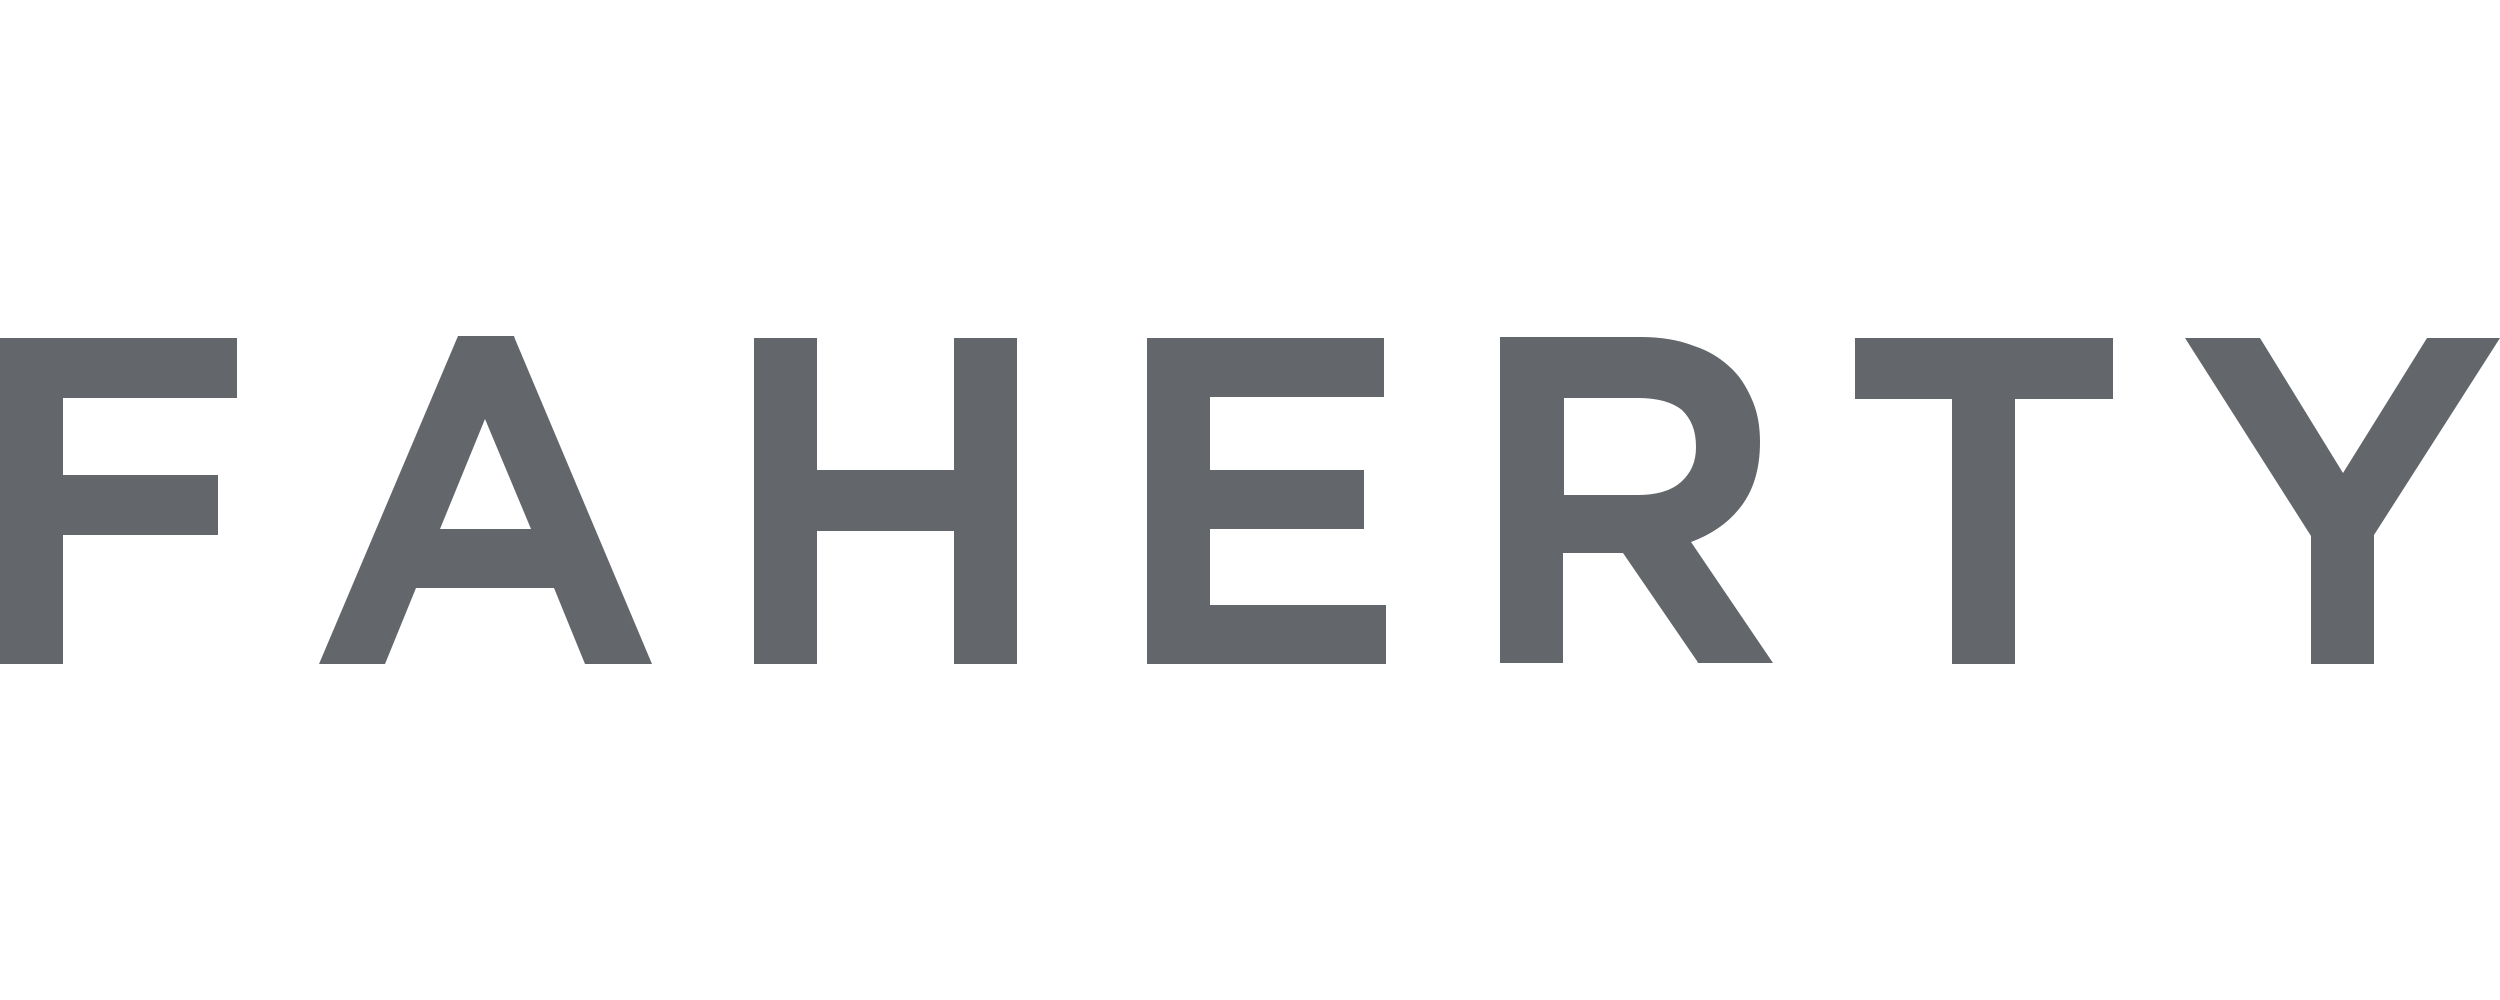
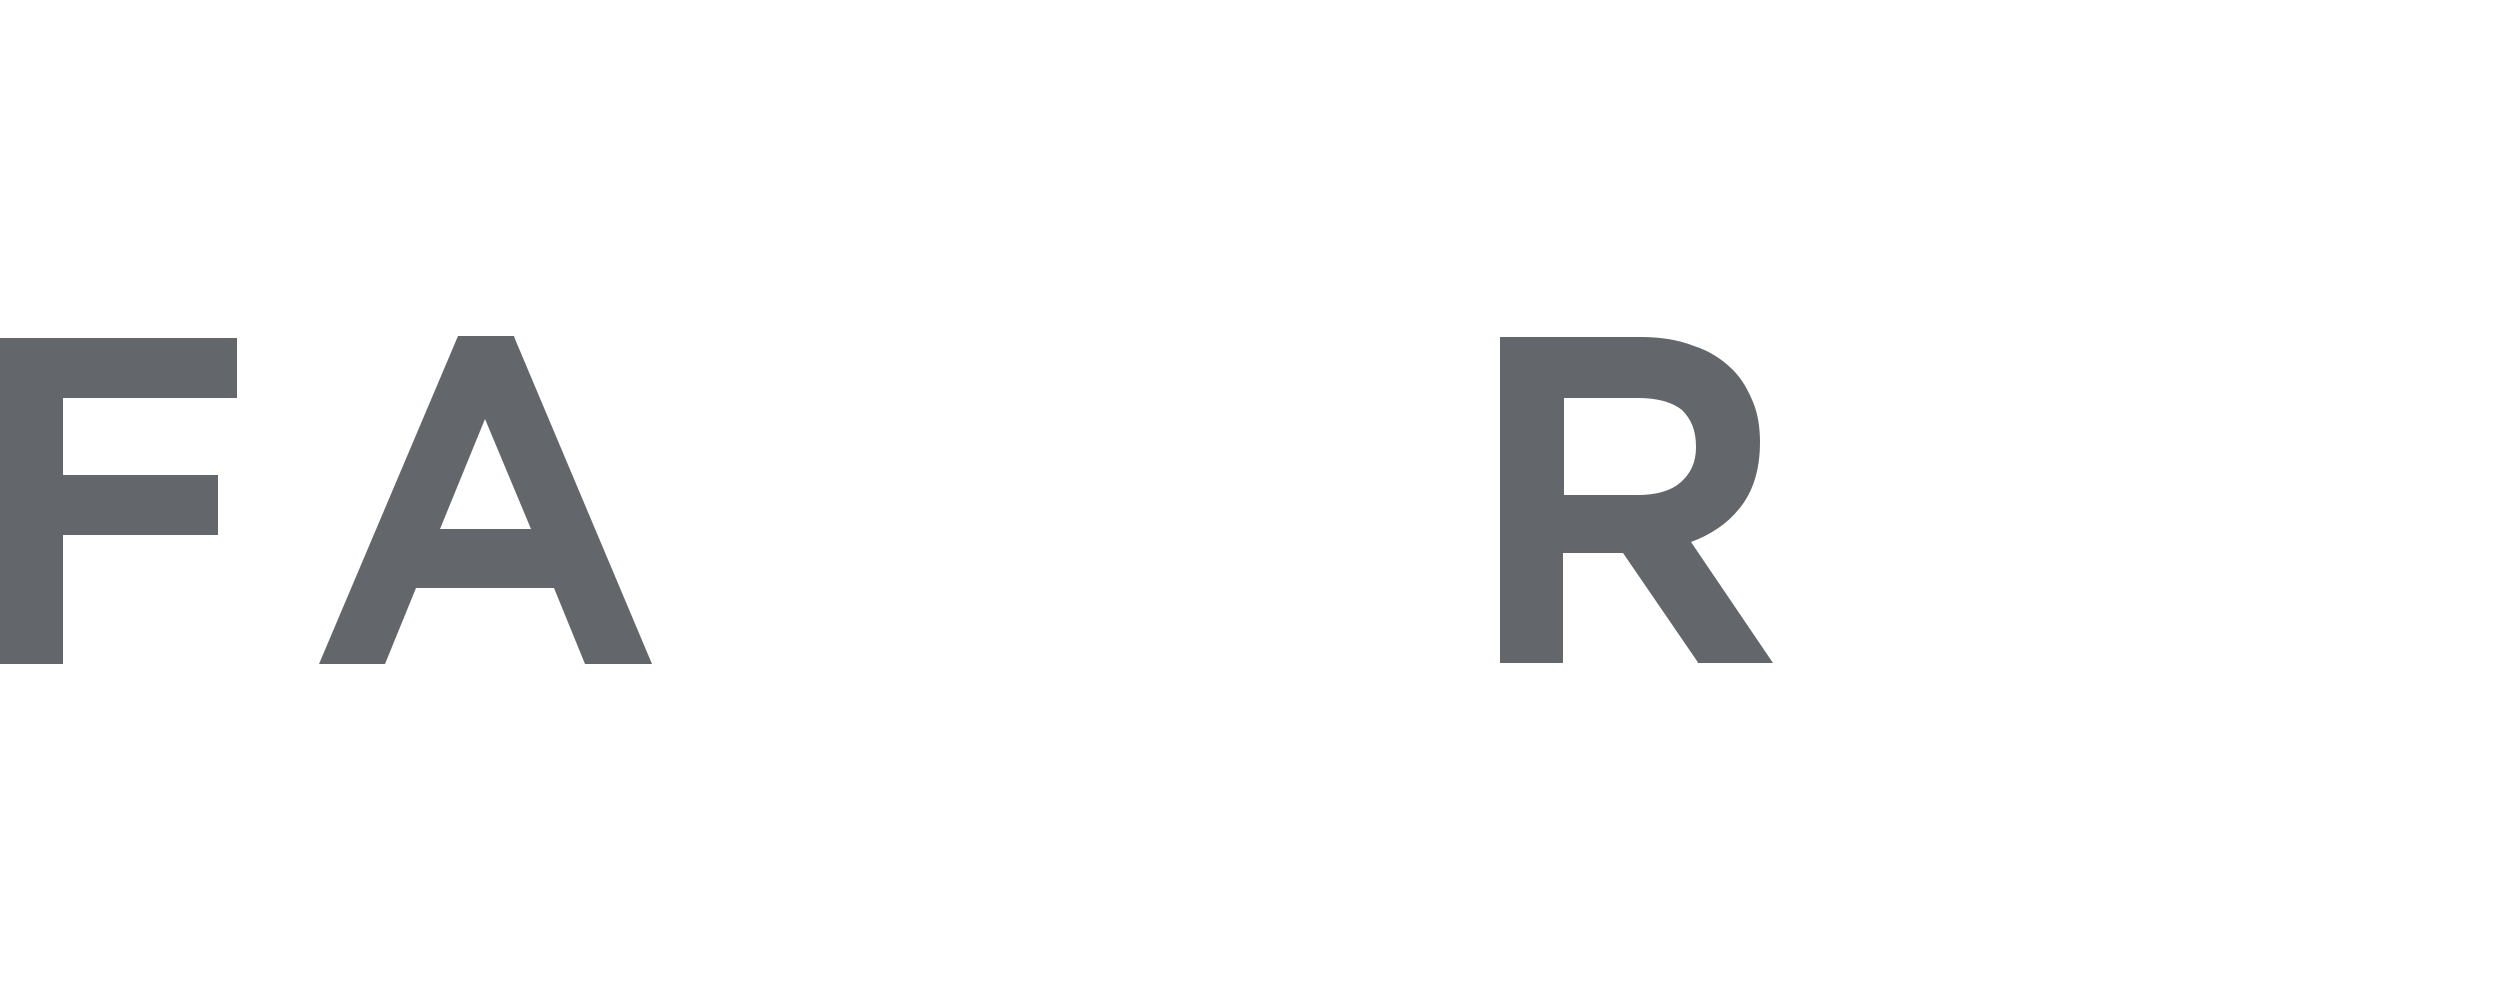
<svg xmlns="http://www.w3.org/2000/svg" version="1.1" id="Layer_1" x="0px" y="0px" viewBox="0 0 250 100" style="enable-background:new 0 0 250 100;" xml:space="preserve">
  <style type="text/css">
	.st0{fill:#63676B;}
</style>
  <g>
    <polygon class="st0" points="23.7,39.8 23.7,33.8 0,33.8 0,66.4 6.3,66.4 6.3,53.5 21.8,53.5 21.8,47.5 6.3,47.5 6.3,39.8  " />
    <path class="st0" d="M51.5,33.9l-0.1-0.3h-5.6L31.9,66.4h6.6l3.1-7.6h13.8l3.1,7.6h6.7L51.5,33.9z M53.1,52.9H44l4.5-11L53.1,52.9z   " />
-     <polygon class="st0" points="95.4,33.8 95.4,47 81.7,47 81.7,33.8 75.4,33.8 75.4,66.4 81.7,66.4 81.7,53.1 95.4,53.1 95.4,66.4    101.7,66.4 101.7,33.8  " />
-     <polygon class="st0" points="121,60.5 121,52.9 136.4,52.9 136.4,47 121,47 121,39.7 138.4,39.7 138.4,33.8 114.7,33.8 114.7,66.4    138.6,66.4 138.6,60.5  " />
    <path class="st0" d="M169.1,54.2c1.9-0.7,3.6-1.8,4.8-3.3c1.4-1.7,2.1-3.9,2.1-6.7c0-1.4-0.2-2.8-0.7-4c-0.5-1.2-1.1-2.3-2-3.2   c-1-1-2.3-1.9-3.9-2.4c-1.5-0.6-3.3-0.9-5.3-0.9h-14.1v32.6h6.3v-11h6l7.4,10.8l0.1,0.2h7.5L169.1,54.2z M169.6,44.7   c0,1.5-0.5,2.6-1.5,3.5c-1,0.9-2.5,1.3-4.3,1.3h-7.4v-9.7h7.4c1.9,0,3.4,0.4,4.4,1.2C169.1,41.9,169.6,43,169.6,44.7z" />
-     <polygon class="st0" points="185.5,33.8 185.5,39.9 195.2,39.9 195.2,66.4 201.5,66.4 201.5,39.9 211.3,39.9 211.3,33.8  " />
-     <polygon class="st0" points="242.7,33.8 234.3,47.3 226,33.8 218.5,33.8 231.1,53.6 231.1,66.4 237.4,66.4 237.4,53.5 250,33.8     " />
  </g>
</svg>